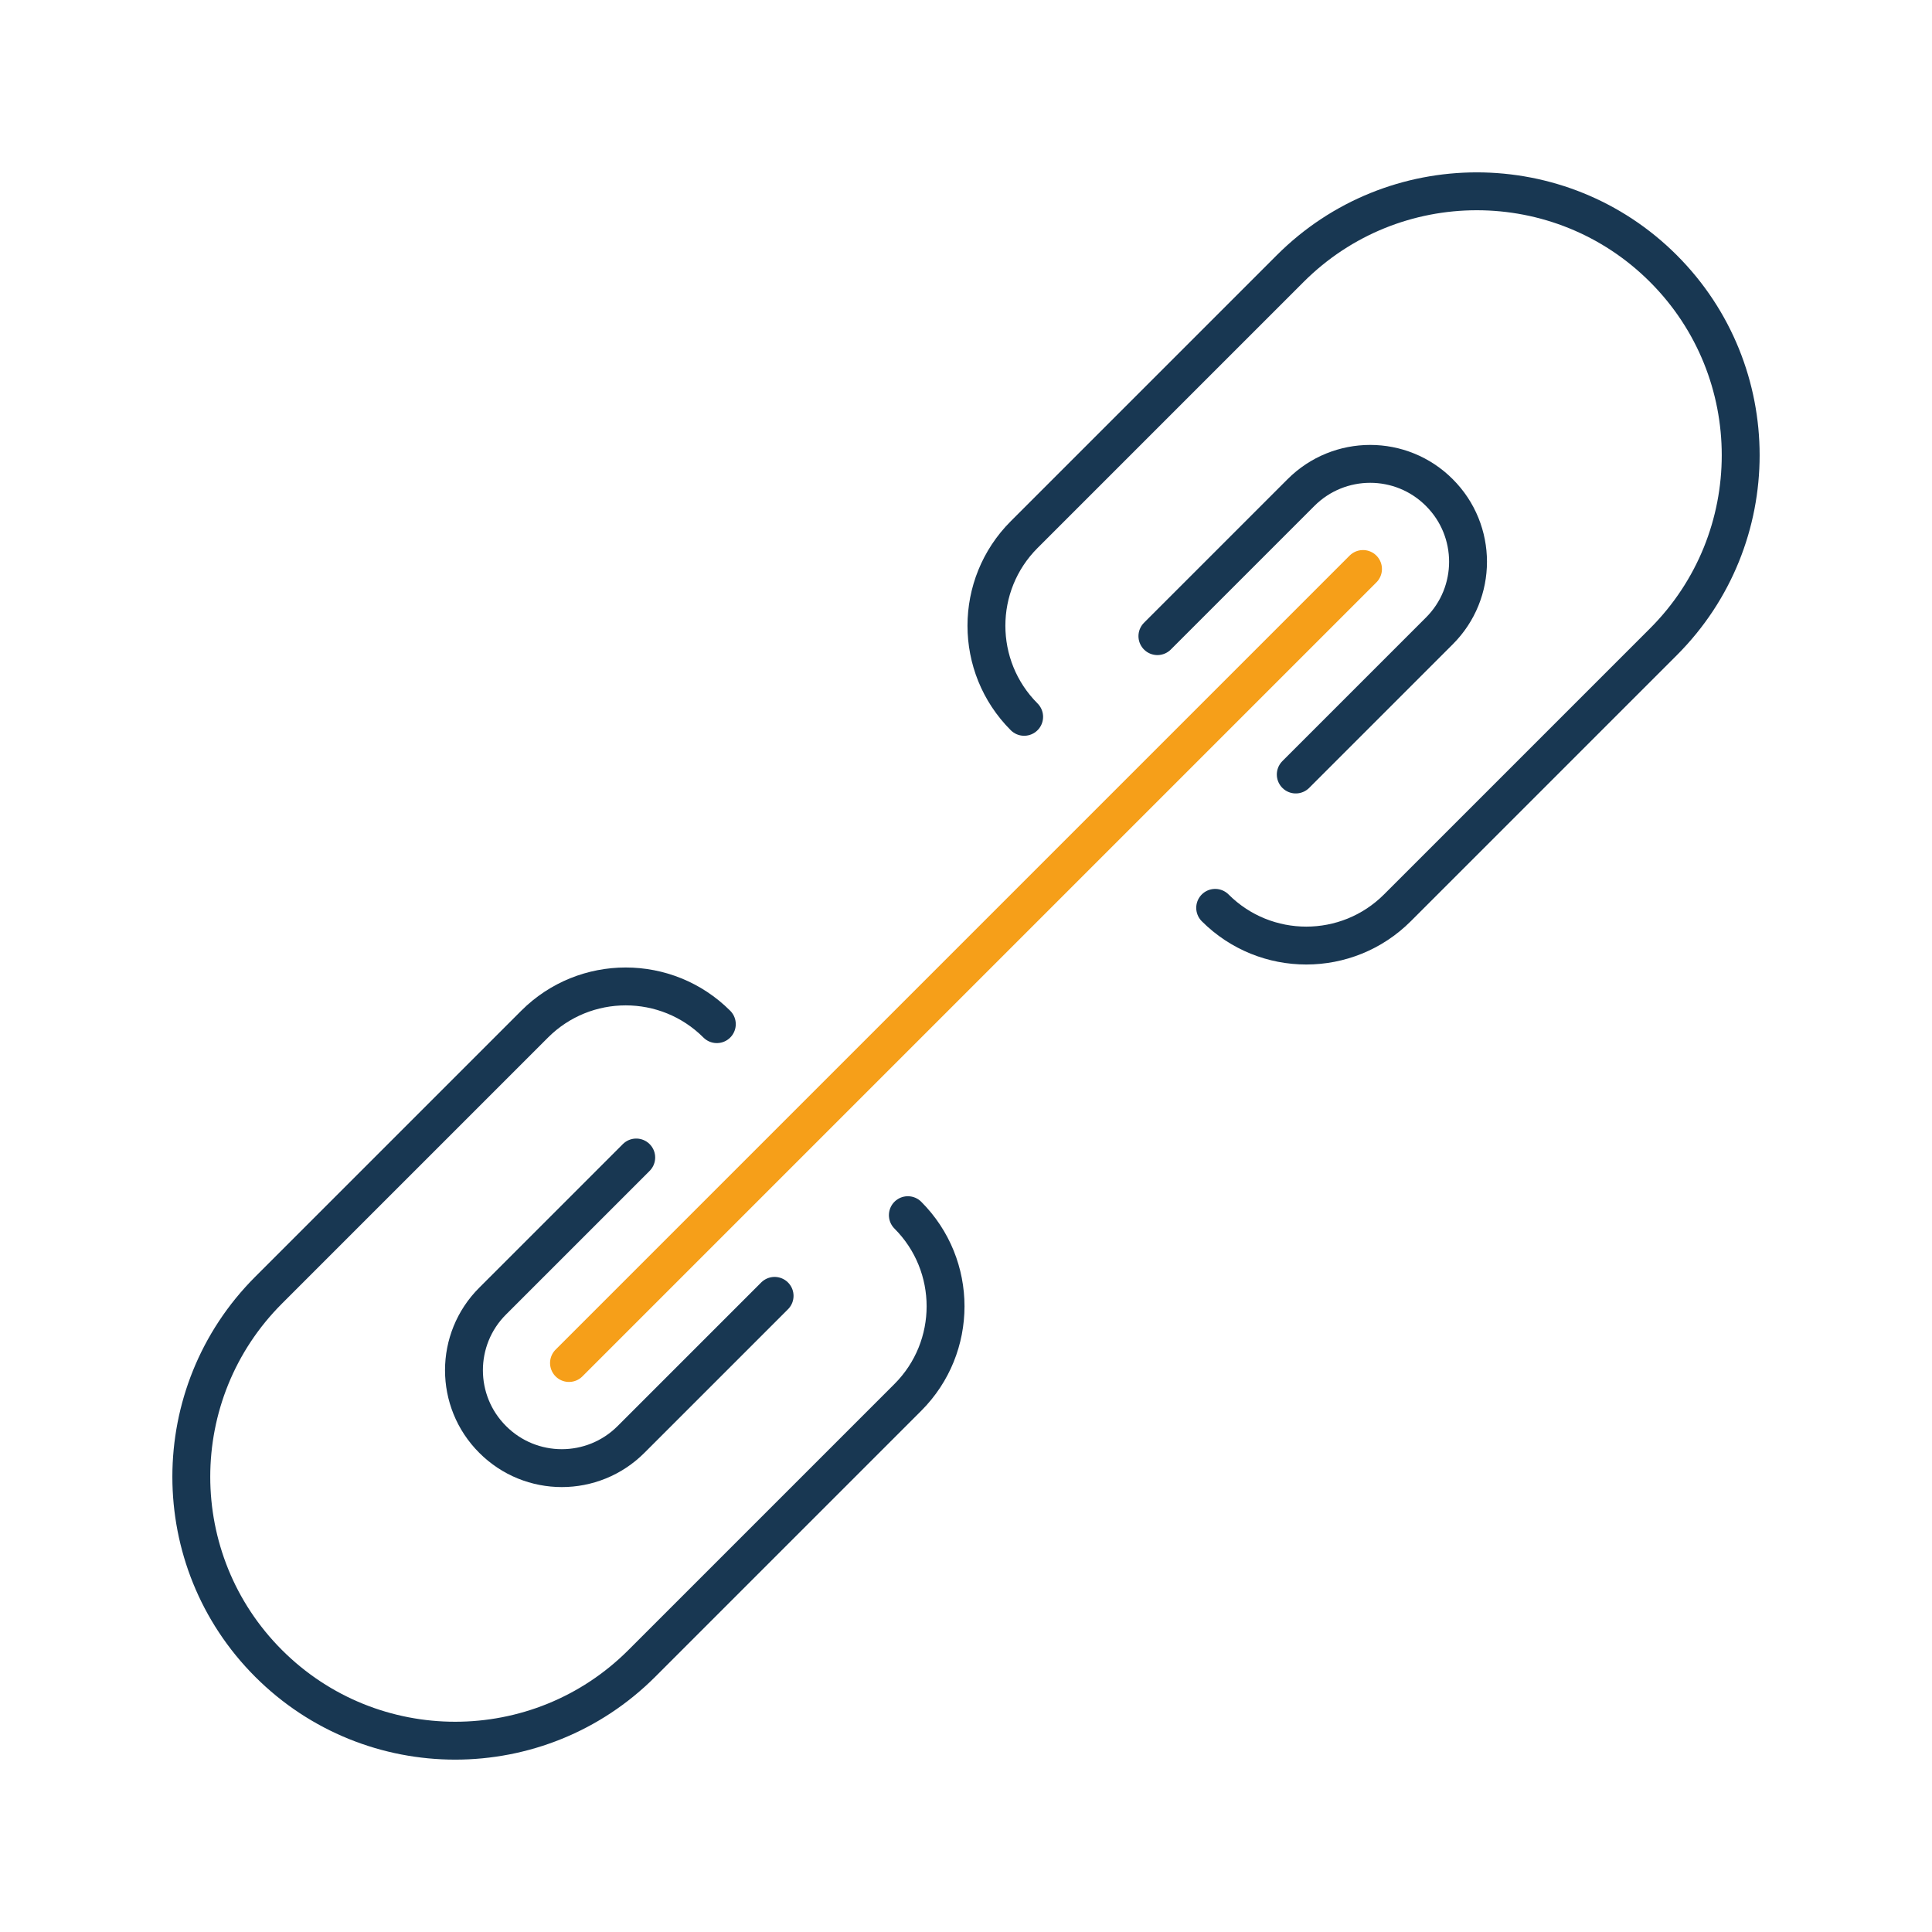
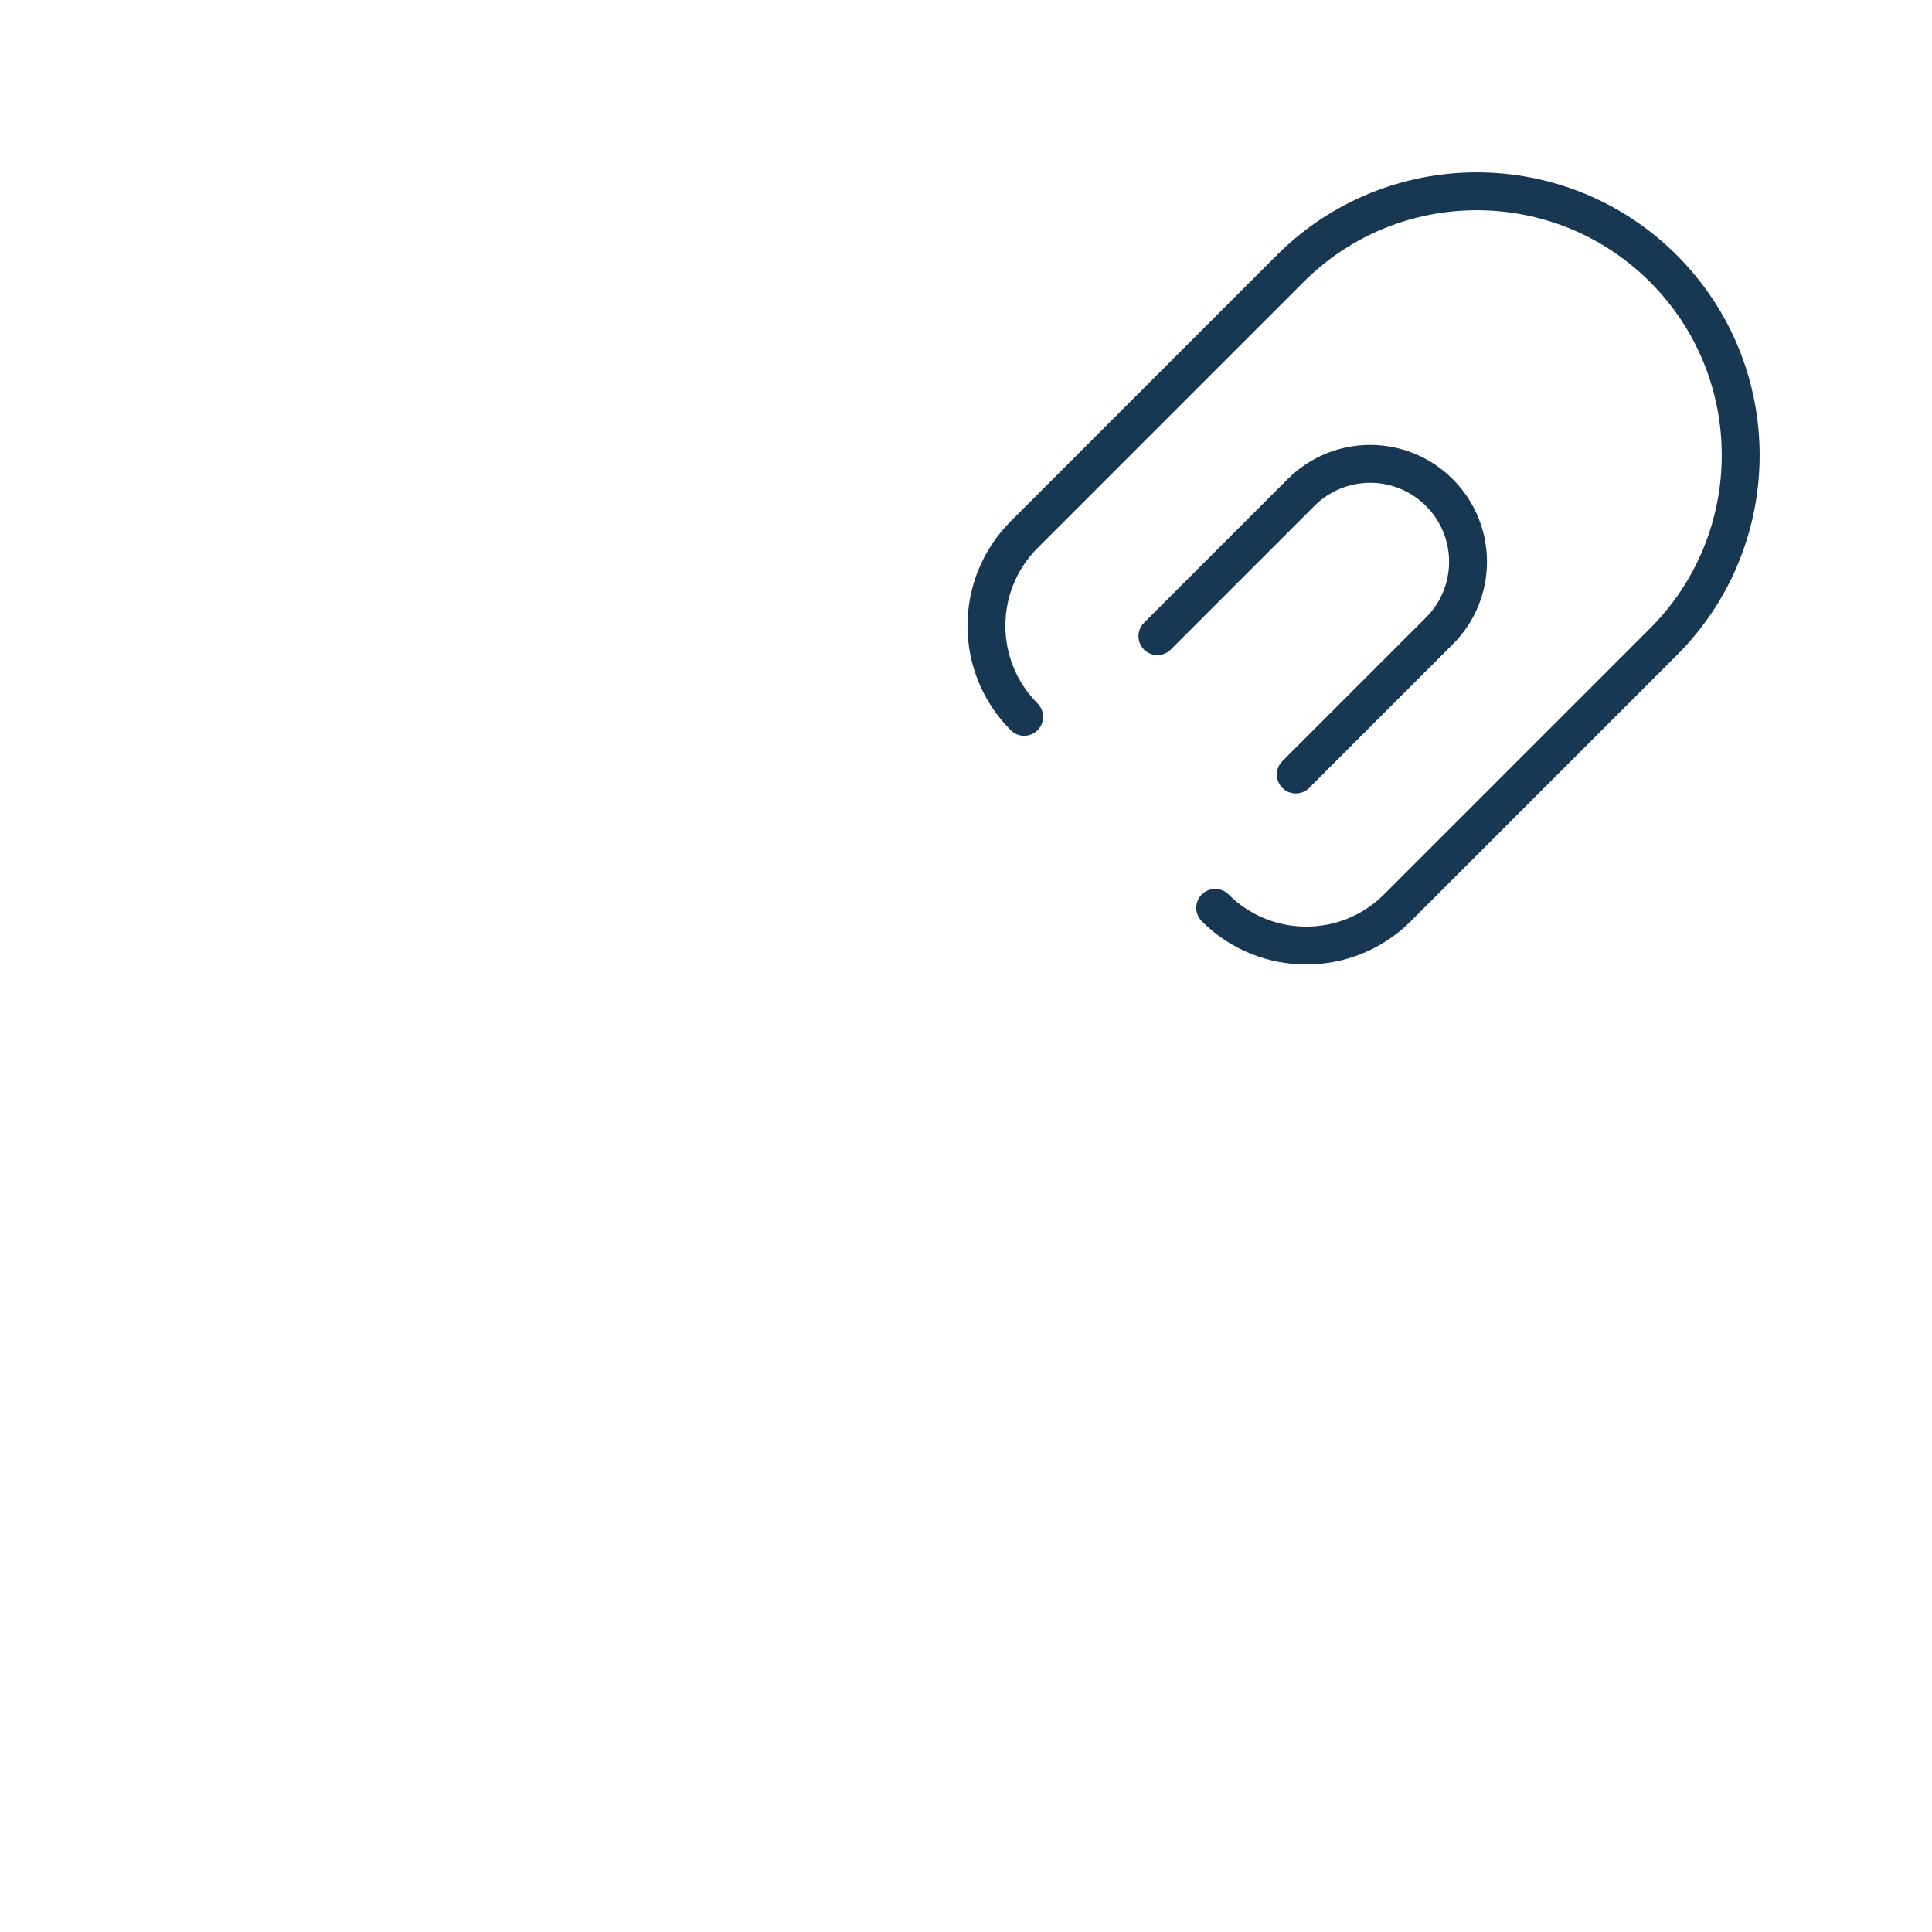
<svg xmlns="http://www.w3.org/2000/svg" id="a" viewBox="0 0 204 204">
  <defs>
    <style>.b{stroke:#f69f19;}.b,.c{fill:none;stroke-linecap:round;stroke-linejoin:round;stroke-width:4px;}.c{stroke:#183752;}</style>
  </defs>
  <path class="c" d="M122.21,67.17l15.16-15.16c4.04-4.04,10.58-4.04,14.61,0,4.04,4.03,4.04,10.58,0,14.61l-15.16,15.16" />
-   <line class="b" x1="60.08" y1="143.92" x2="143.92" y2="60.08" />
  <path class="c" d="M128.31,95.86h0c5.31,5.31,13.93,5.31,19.24,0l28.09-28.09c10.88-10.88,10.88-28.53,0-39.41h0c-10.88-10.88-28.53-10.88-39.41,0l-28.09,28.09c-5.31,5.31-5.31,13.93,0,19.24h0" />
-   <path class="c" d="M95.86,128.31h0c5.31,5.31,5.31,13.93,0,19.24l-28.09,28.09c-10.88,10.88-28.53,10.88-39.41,0h0c-10.88-10.88-10.88-28.53,0-39.41l28.09-28.09c5.31-5.31,13.93-5.31,19.24,0h0" />
-   <path class="c" d="M81.79,136.83l-15.16,15.16c-4.04,4.04-10.58,4.04-14.61,0-4.04-4.03-4.04-10.58,0-14.61l15.16-15.16" />
</svg>